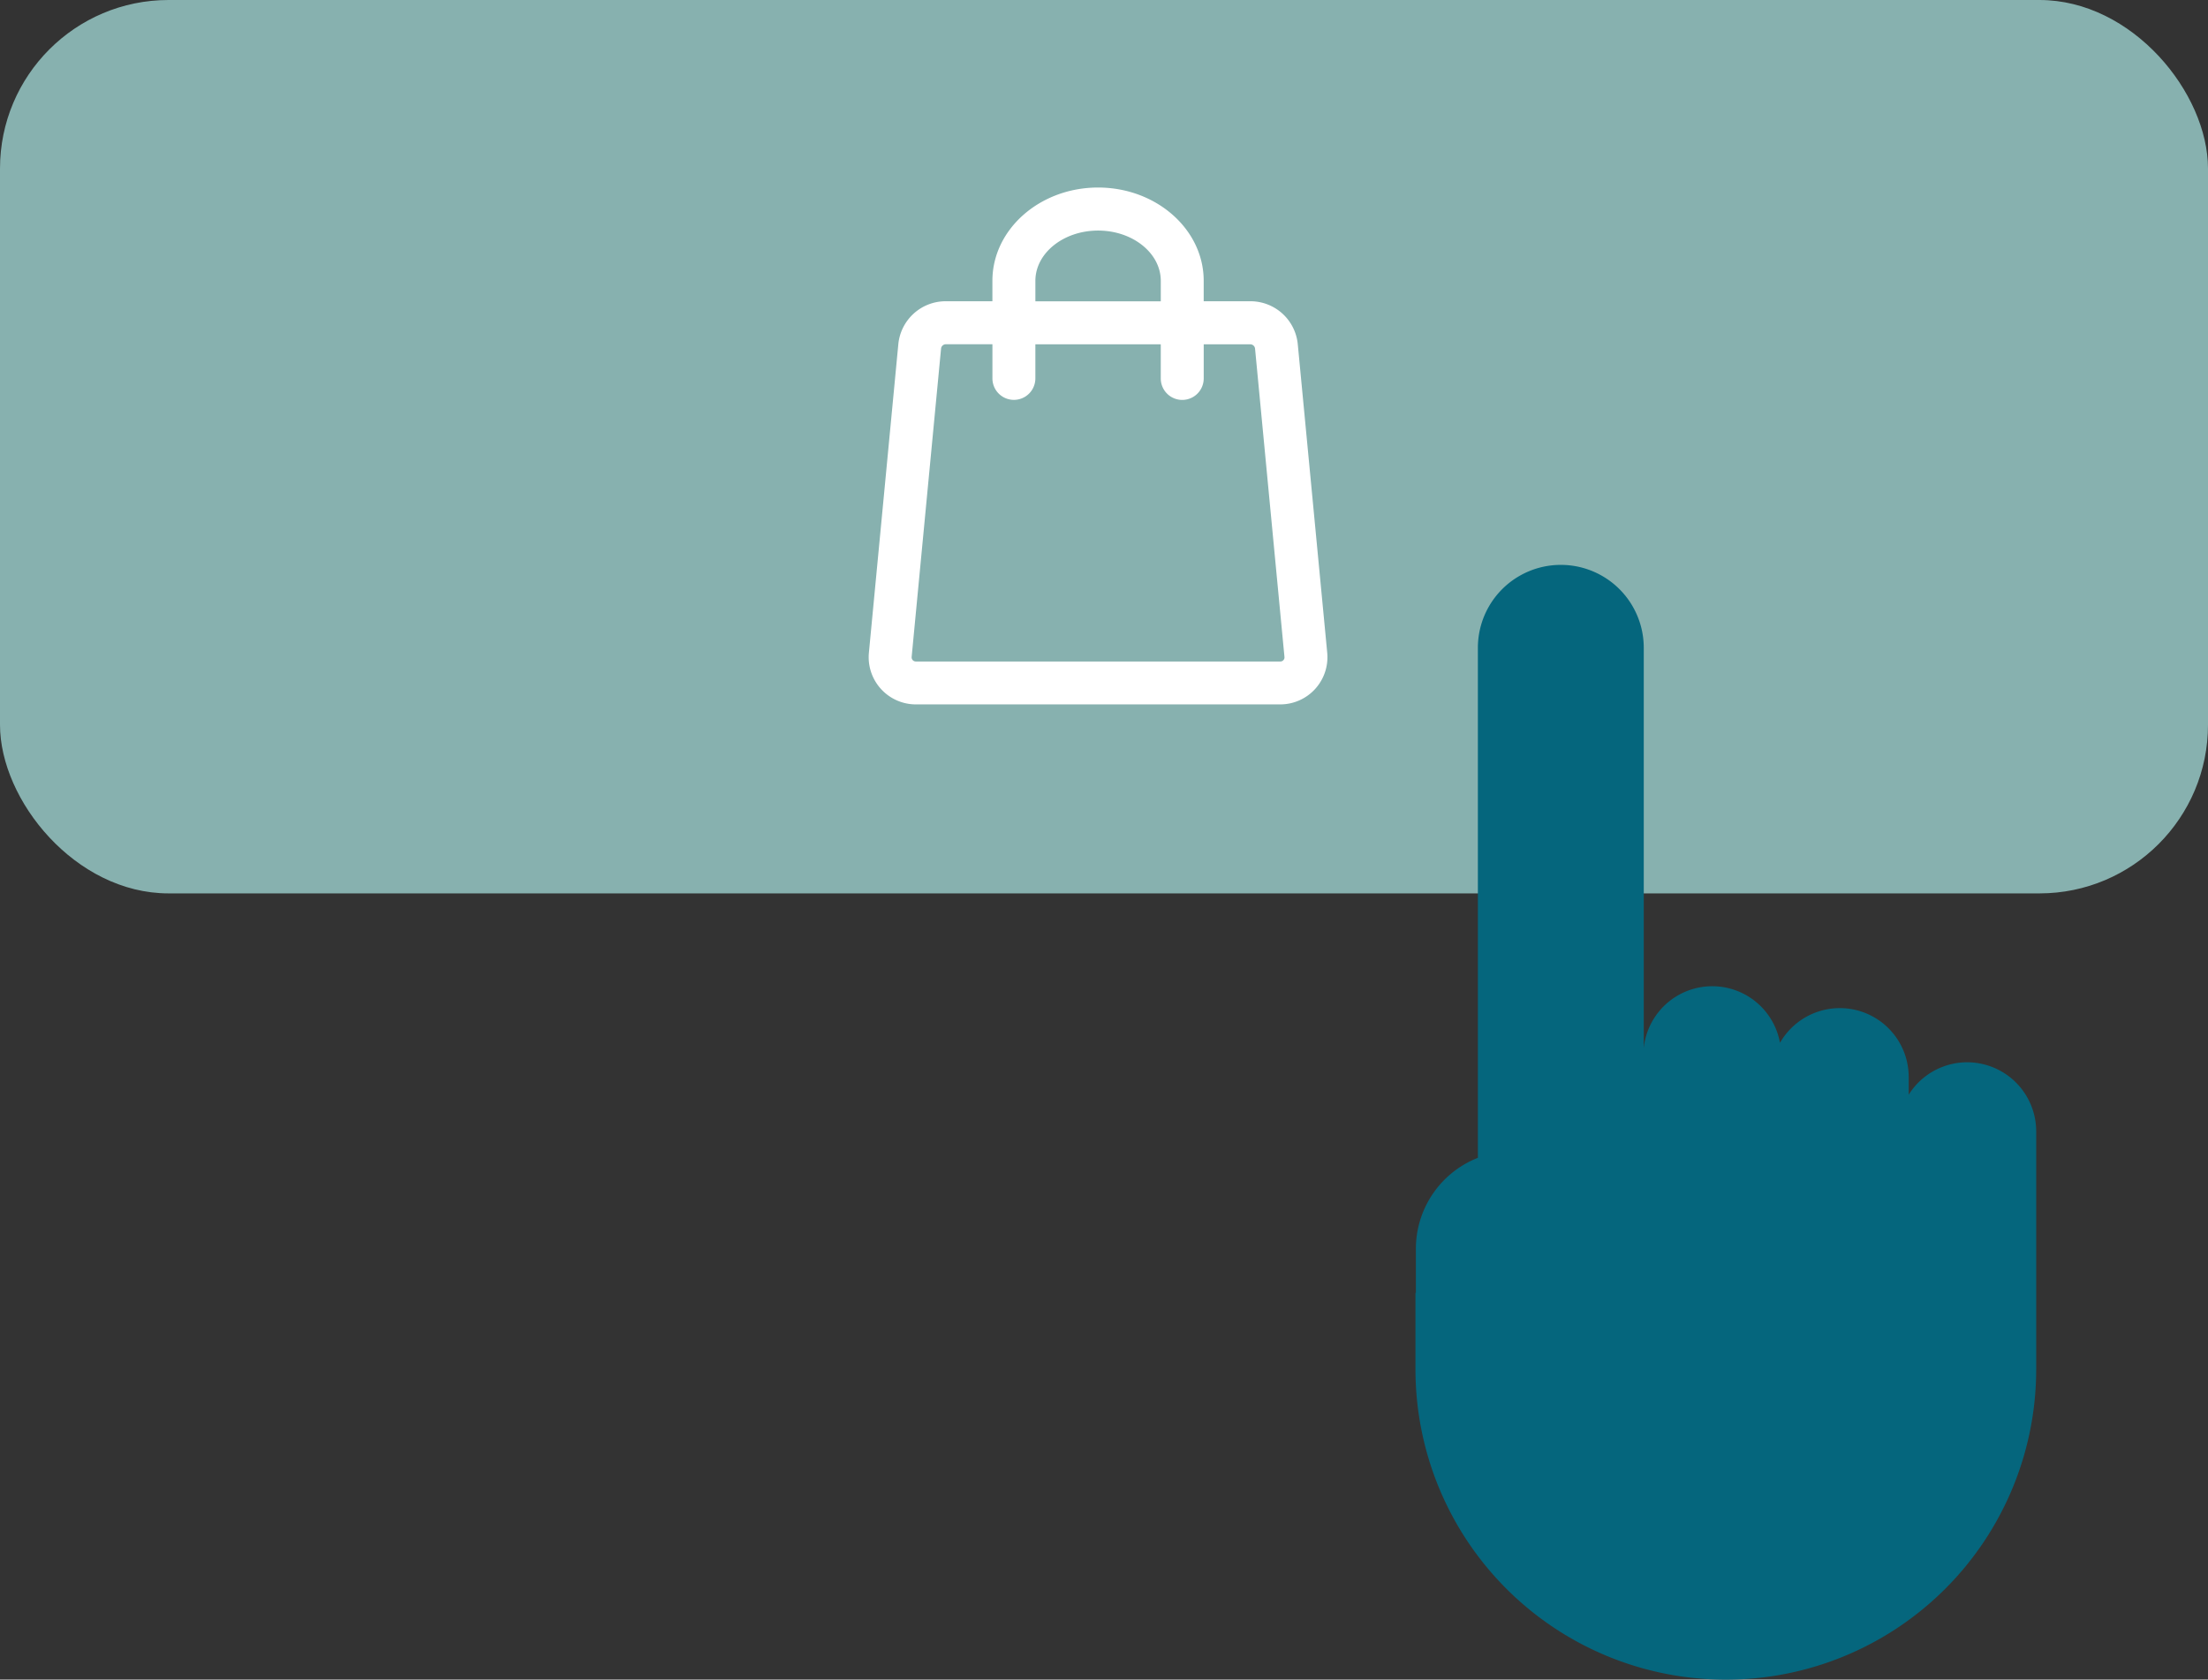
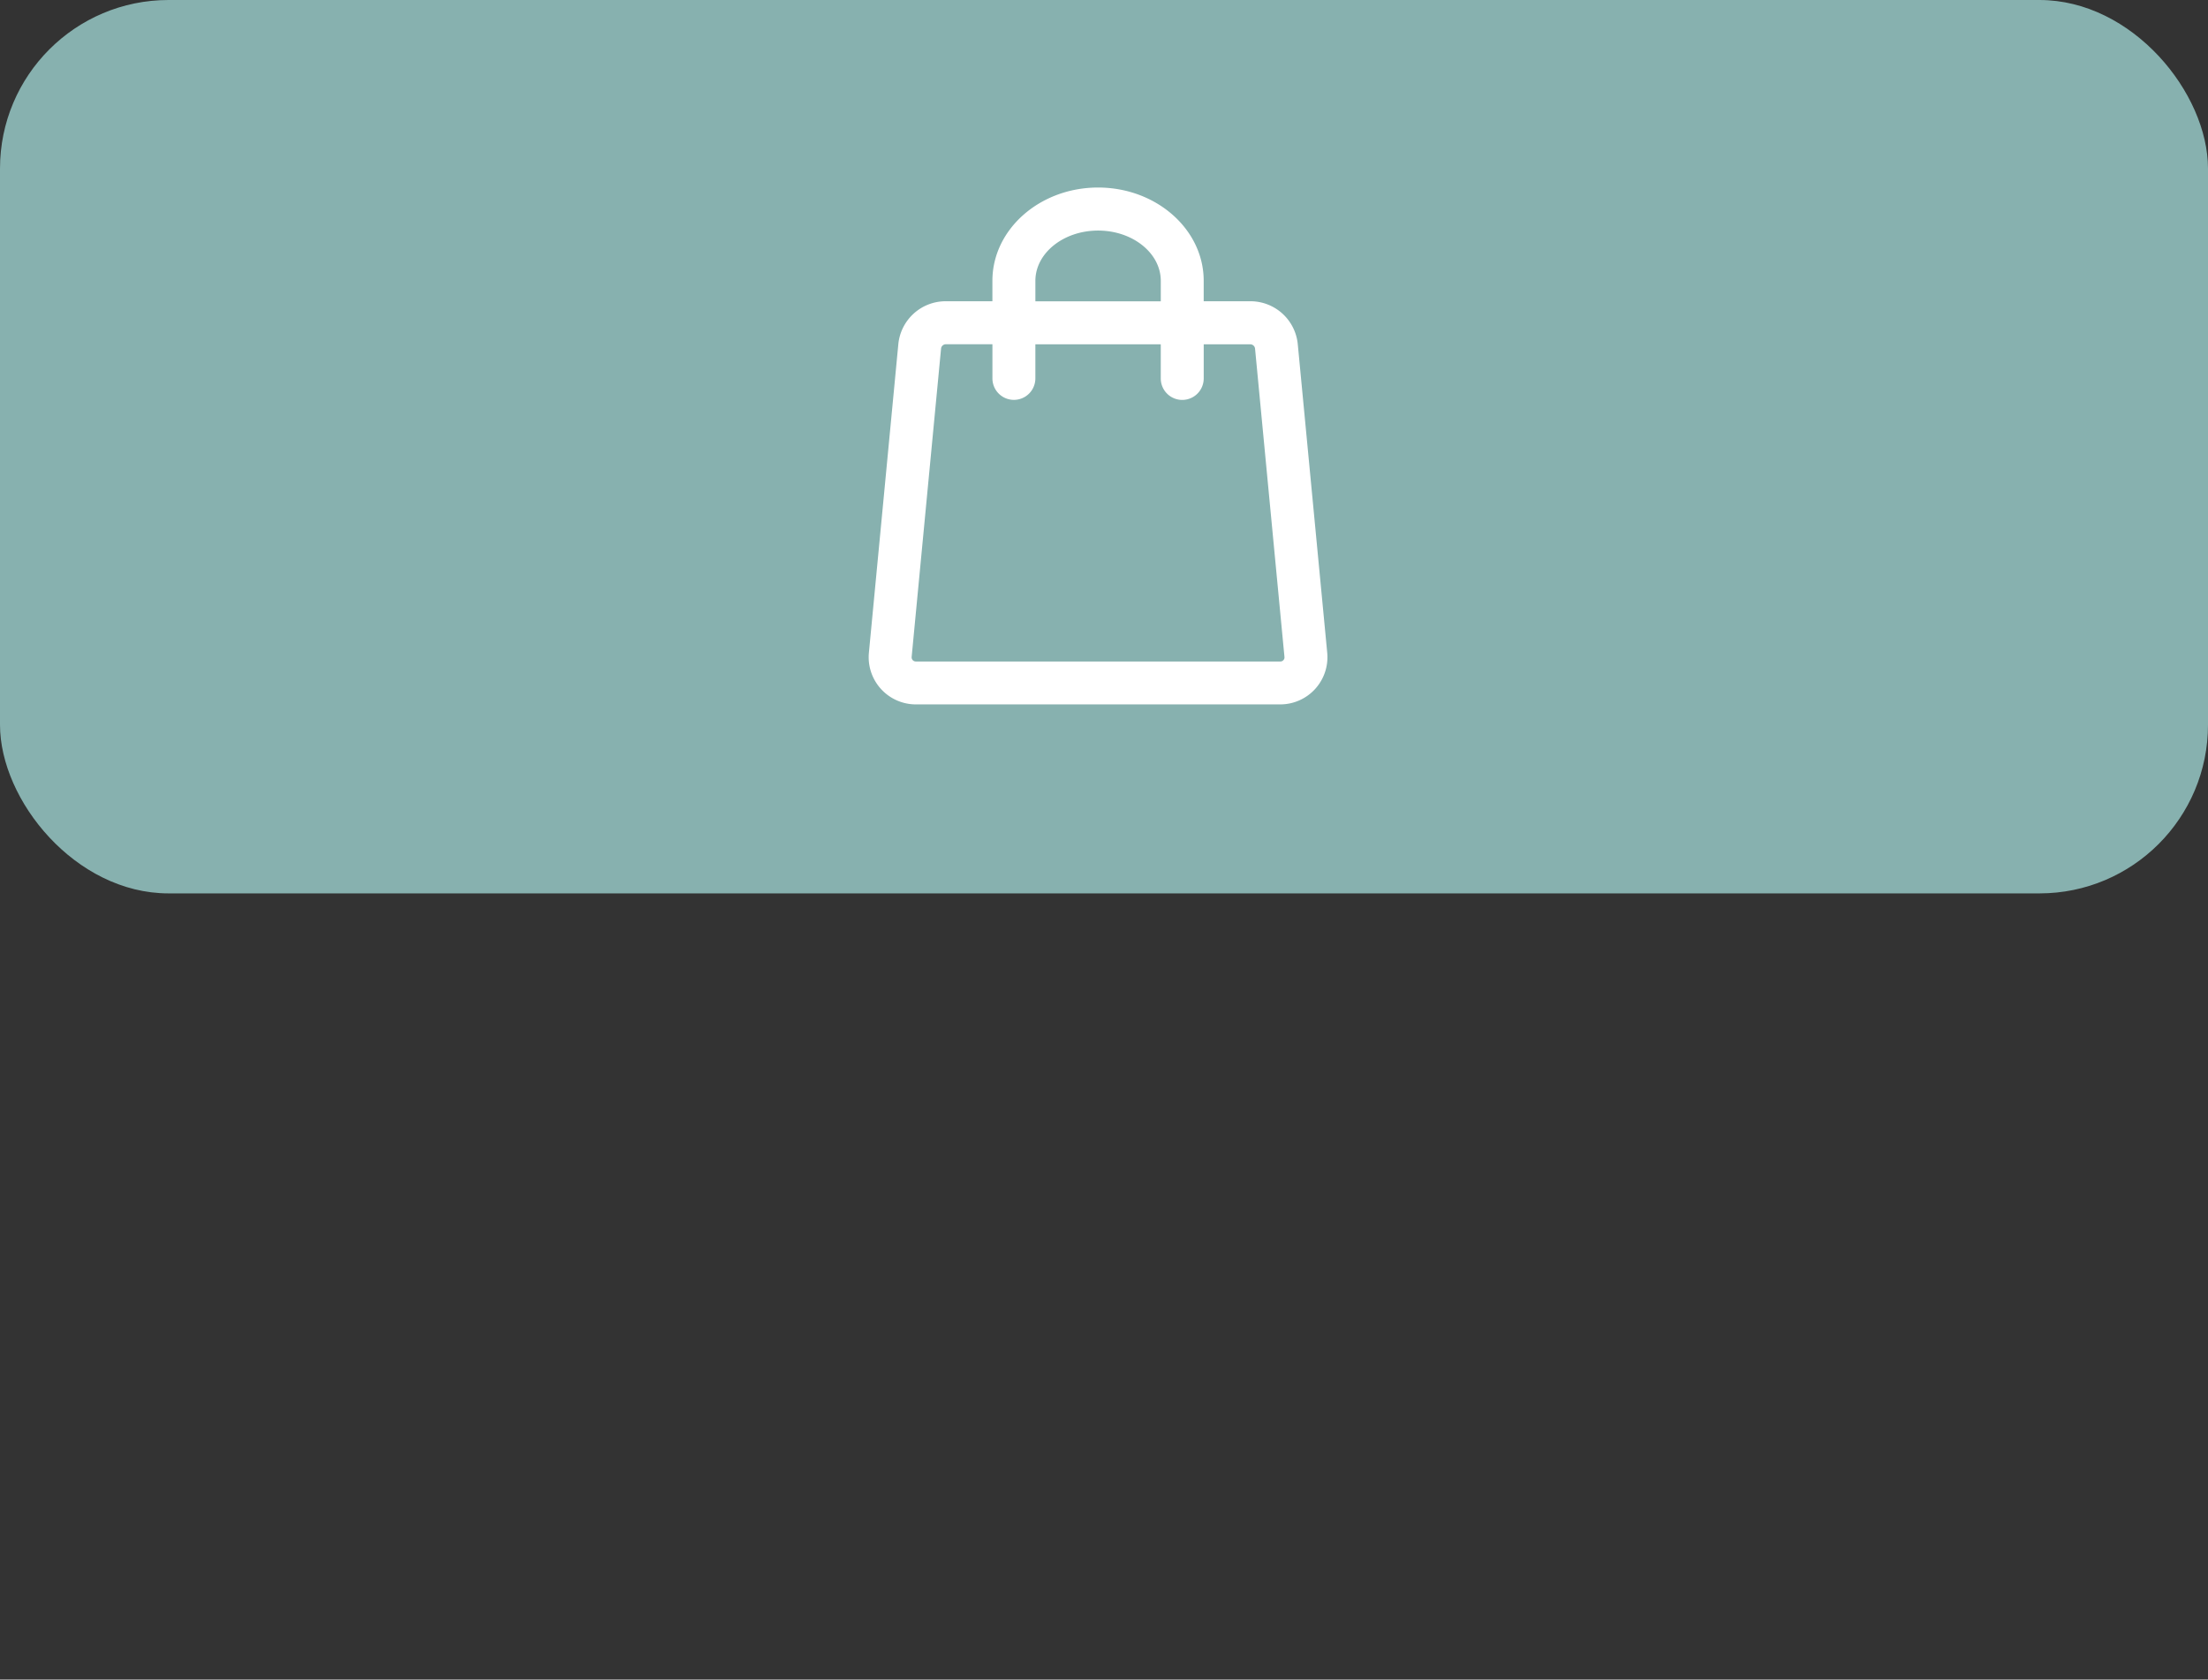
<svg xmlns="http://www.w3.org/2000/svg" width="131" height="99.642" viewBox="0 0 131 99.642">
  <rect x="0" y="0" width="131" height="99.642" fill="#333333" stroke="none" />
  <g id="Group_1017" data-name="Group 1017" transform="translate(-1571 -3171)">
    <g id="Group_380" data-name="Group 380" transform="translate(1571 3171)">
      <rect id="Rectangle_357" data-name="Rectangle 357" width="131" height="53" rx="10" fill="#87b1af" />
      <g id="ikon_sepet" data-name="ikon sepet" transform="translate(51.539 11.13)">
        <path id="Path_833" data-name="Path 833" d="M713.515,581.8l-1.746-18.29a2.821,2.821,0,0,0-2.821-2.565h-2.762v-1.214c0-3.05-2.812-5.532-6.267-5.532s-6.269,2.482-6.269,5.532v1.214h-2.763a2.821,2.821,0,0,0-2.82,2.564L686.322,581.8a2.8,2.8,0,0,0,2.783,3.062h21.626a2.8,2.8,0,0,0,2.784-3.062ZM696.2,559.736c0-1.646,1.669-2.984,3.721-2.984s3.719,1.338,3.719,2.984v1.214H696.2Zm14.716,22.5a.243.243,0,0,1-.184.081H689.105a.248.248,0,0,1-.246-.271l1.745-18.292a.285.285,0,0,1,.284-.257h2.763v2.025a1.274,1.274,0,1,0,2.548,0V563.5h7.44v2.025a1.274,1.274,0,1,0,2.548,0V563.5h2.762a.285.285,0,0,1,.284.259l1.745,18.29A.241.241,0,0,1,710.915,582.237Z" transform="translate(-686.31 -554.204)" fill="#fff" />
      </g>
    </g>
-     <path id="Path_876" data-name="Path 876" d="M617.5,1037.364a4.091,4.091,0,0,0-3.463,1.923v-1.035a4.088,4.088,0,0,0-7.637-2.042,4.084,4.084,0,0,0-8.082.315v-23.748a4.921,4.921,0,0,0-9.842,0v30.255a5.8,5.8,0,0,0-3.678,5.4v2.61h-.025v4.533a18.414,18.414,0,1,0,36.828,0v-14.107A4.1,4.1,0,0,0,617.5,1037.364Z" transform="translate(1070.206 2196.655)" fill="#05667d" />
  </g>
</svg>